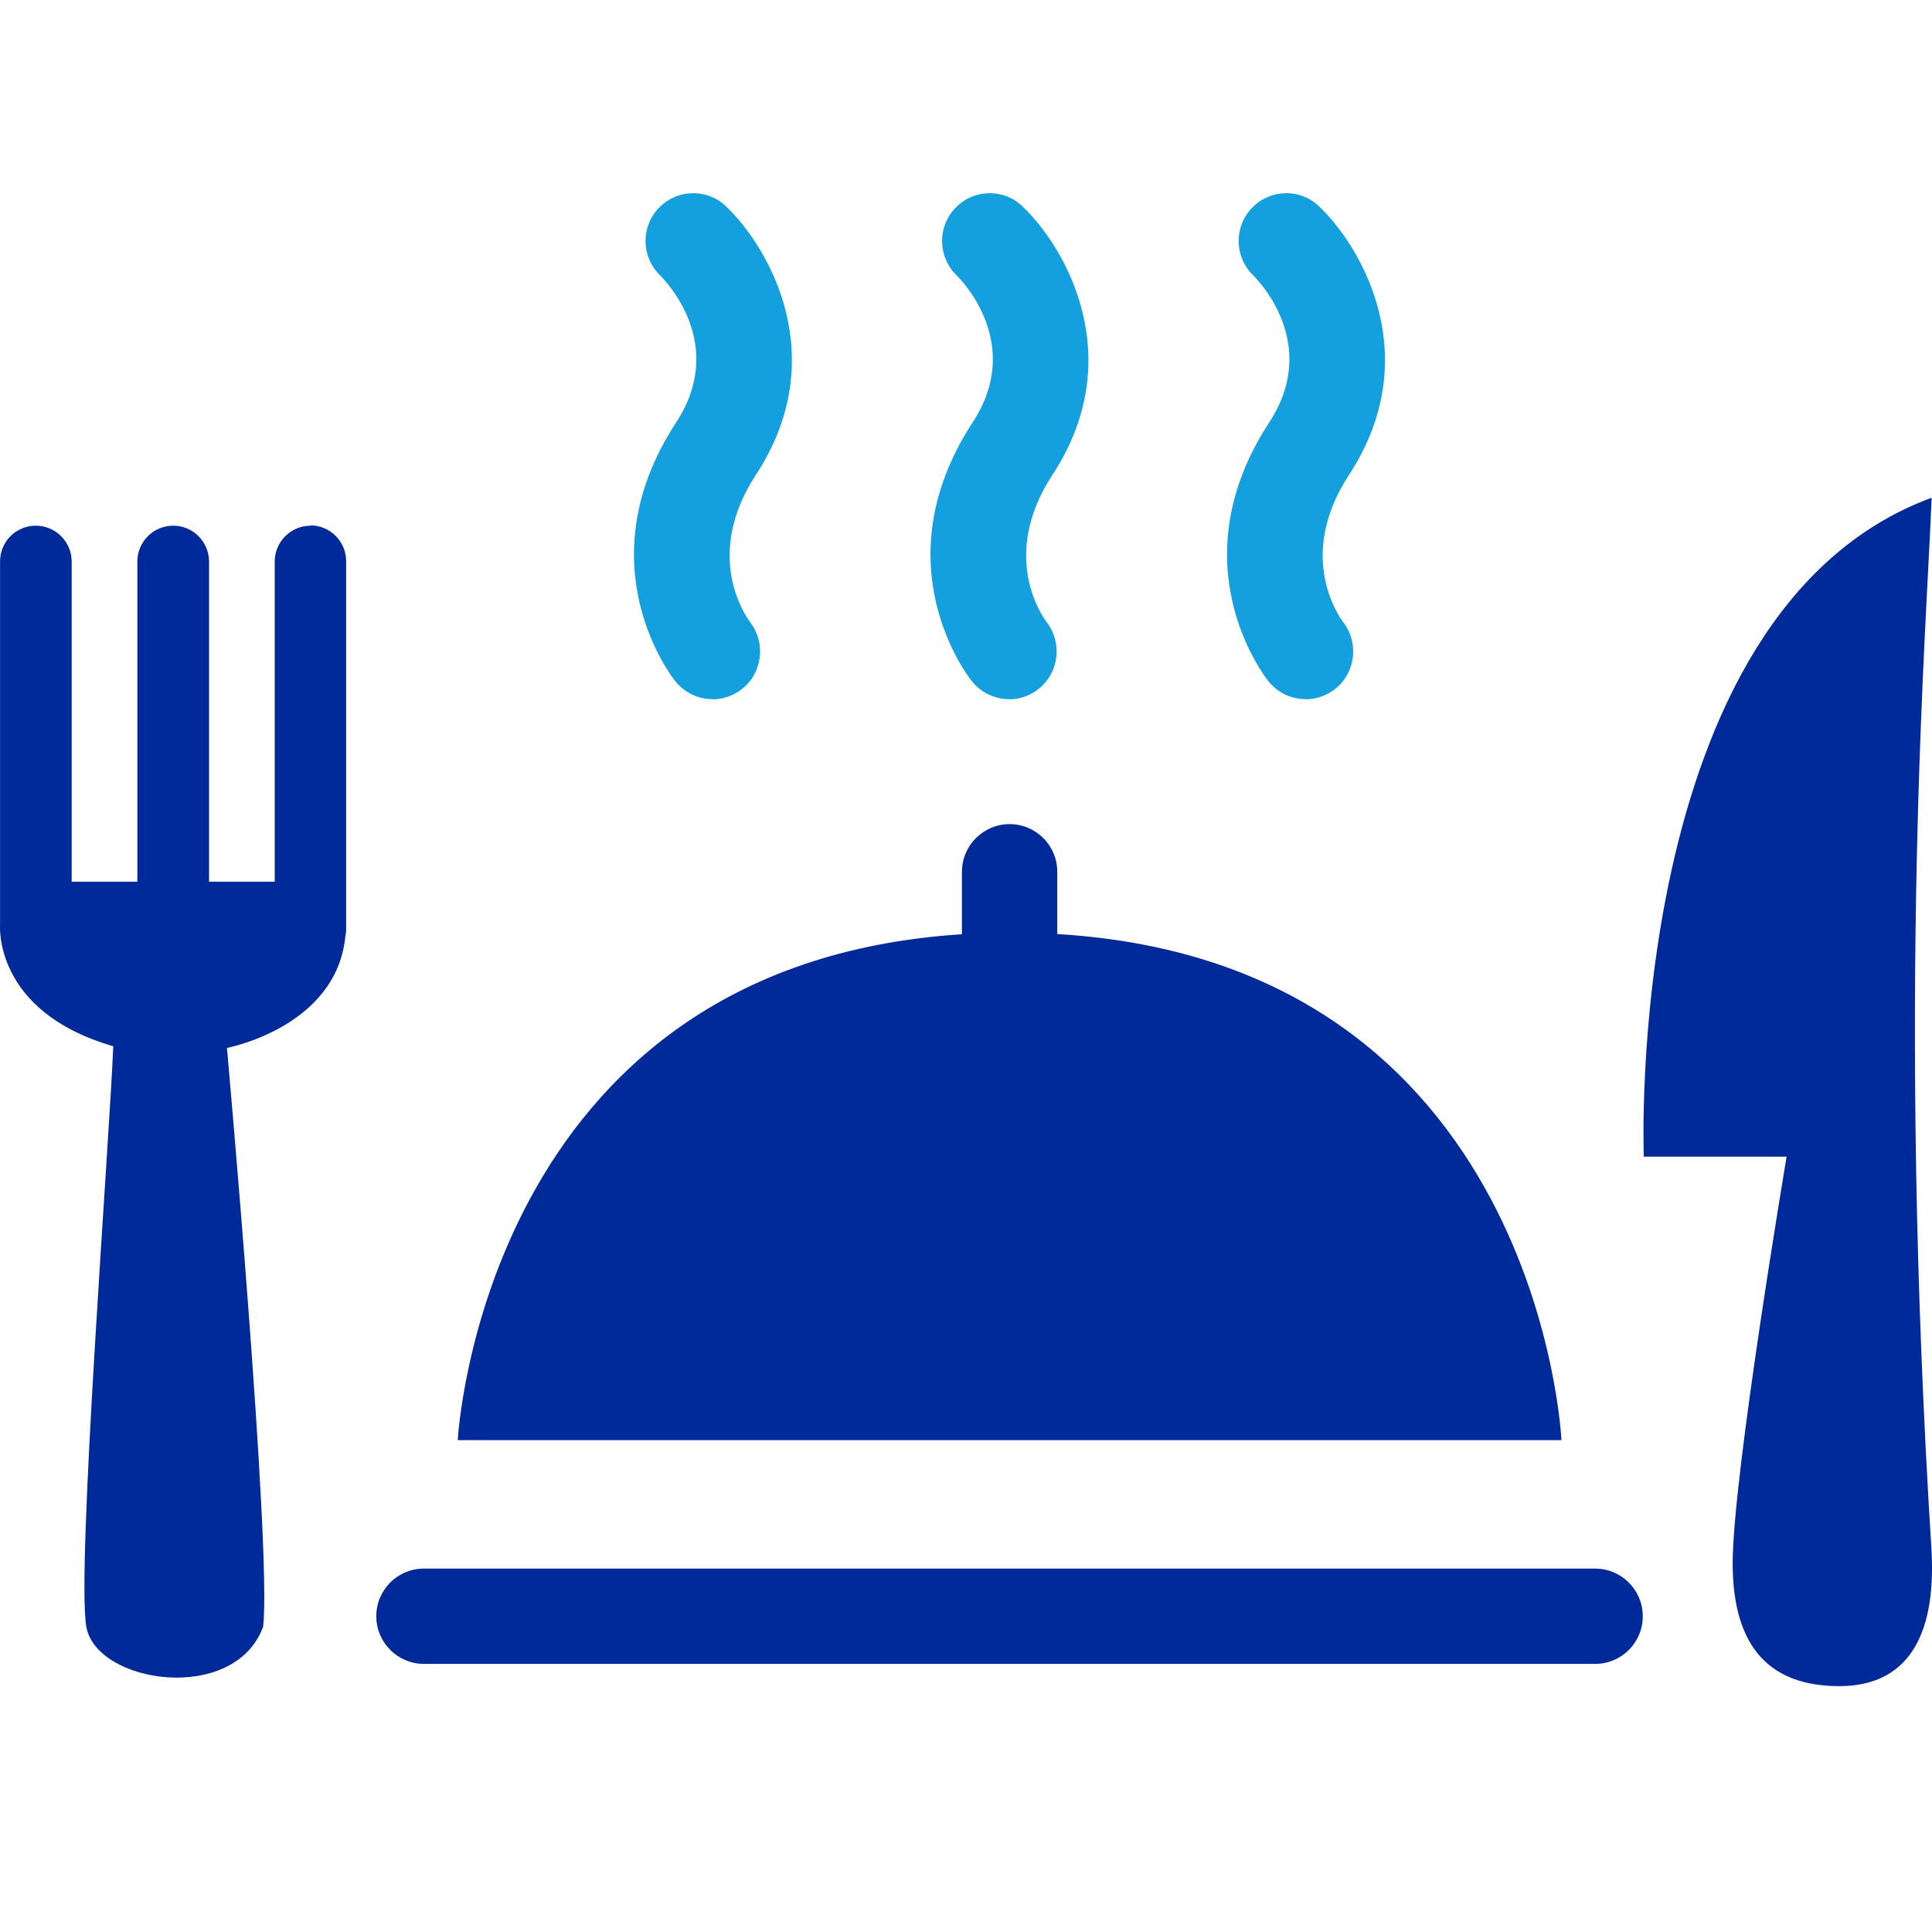
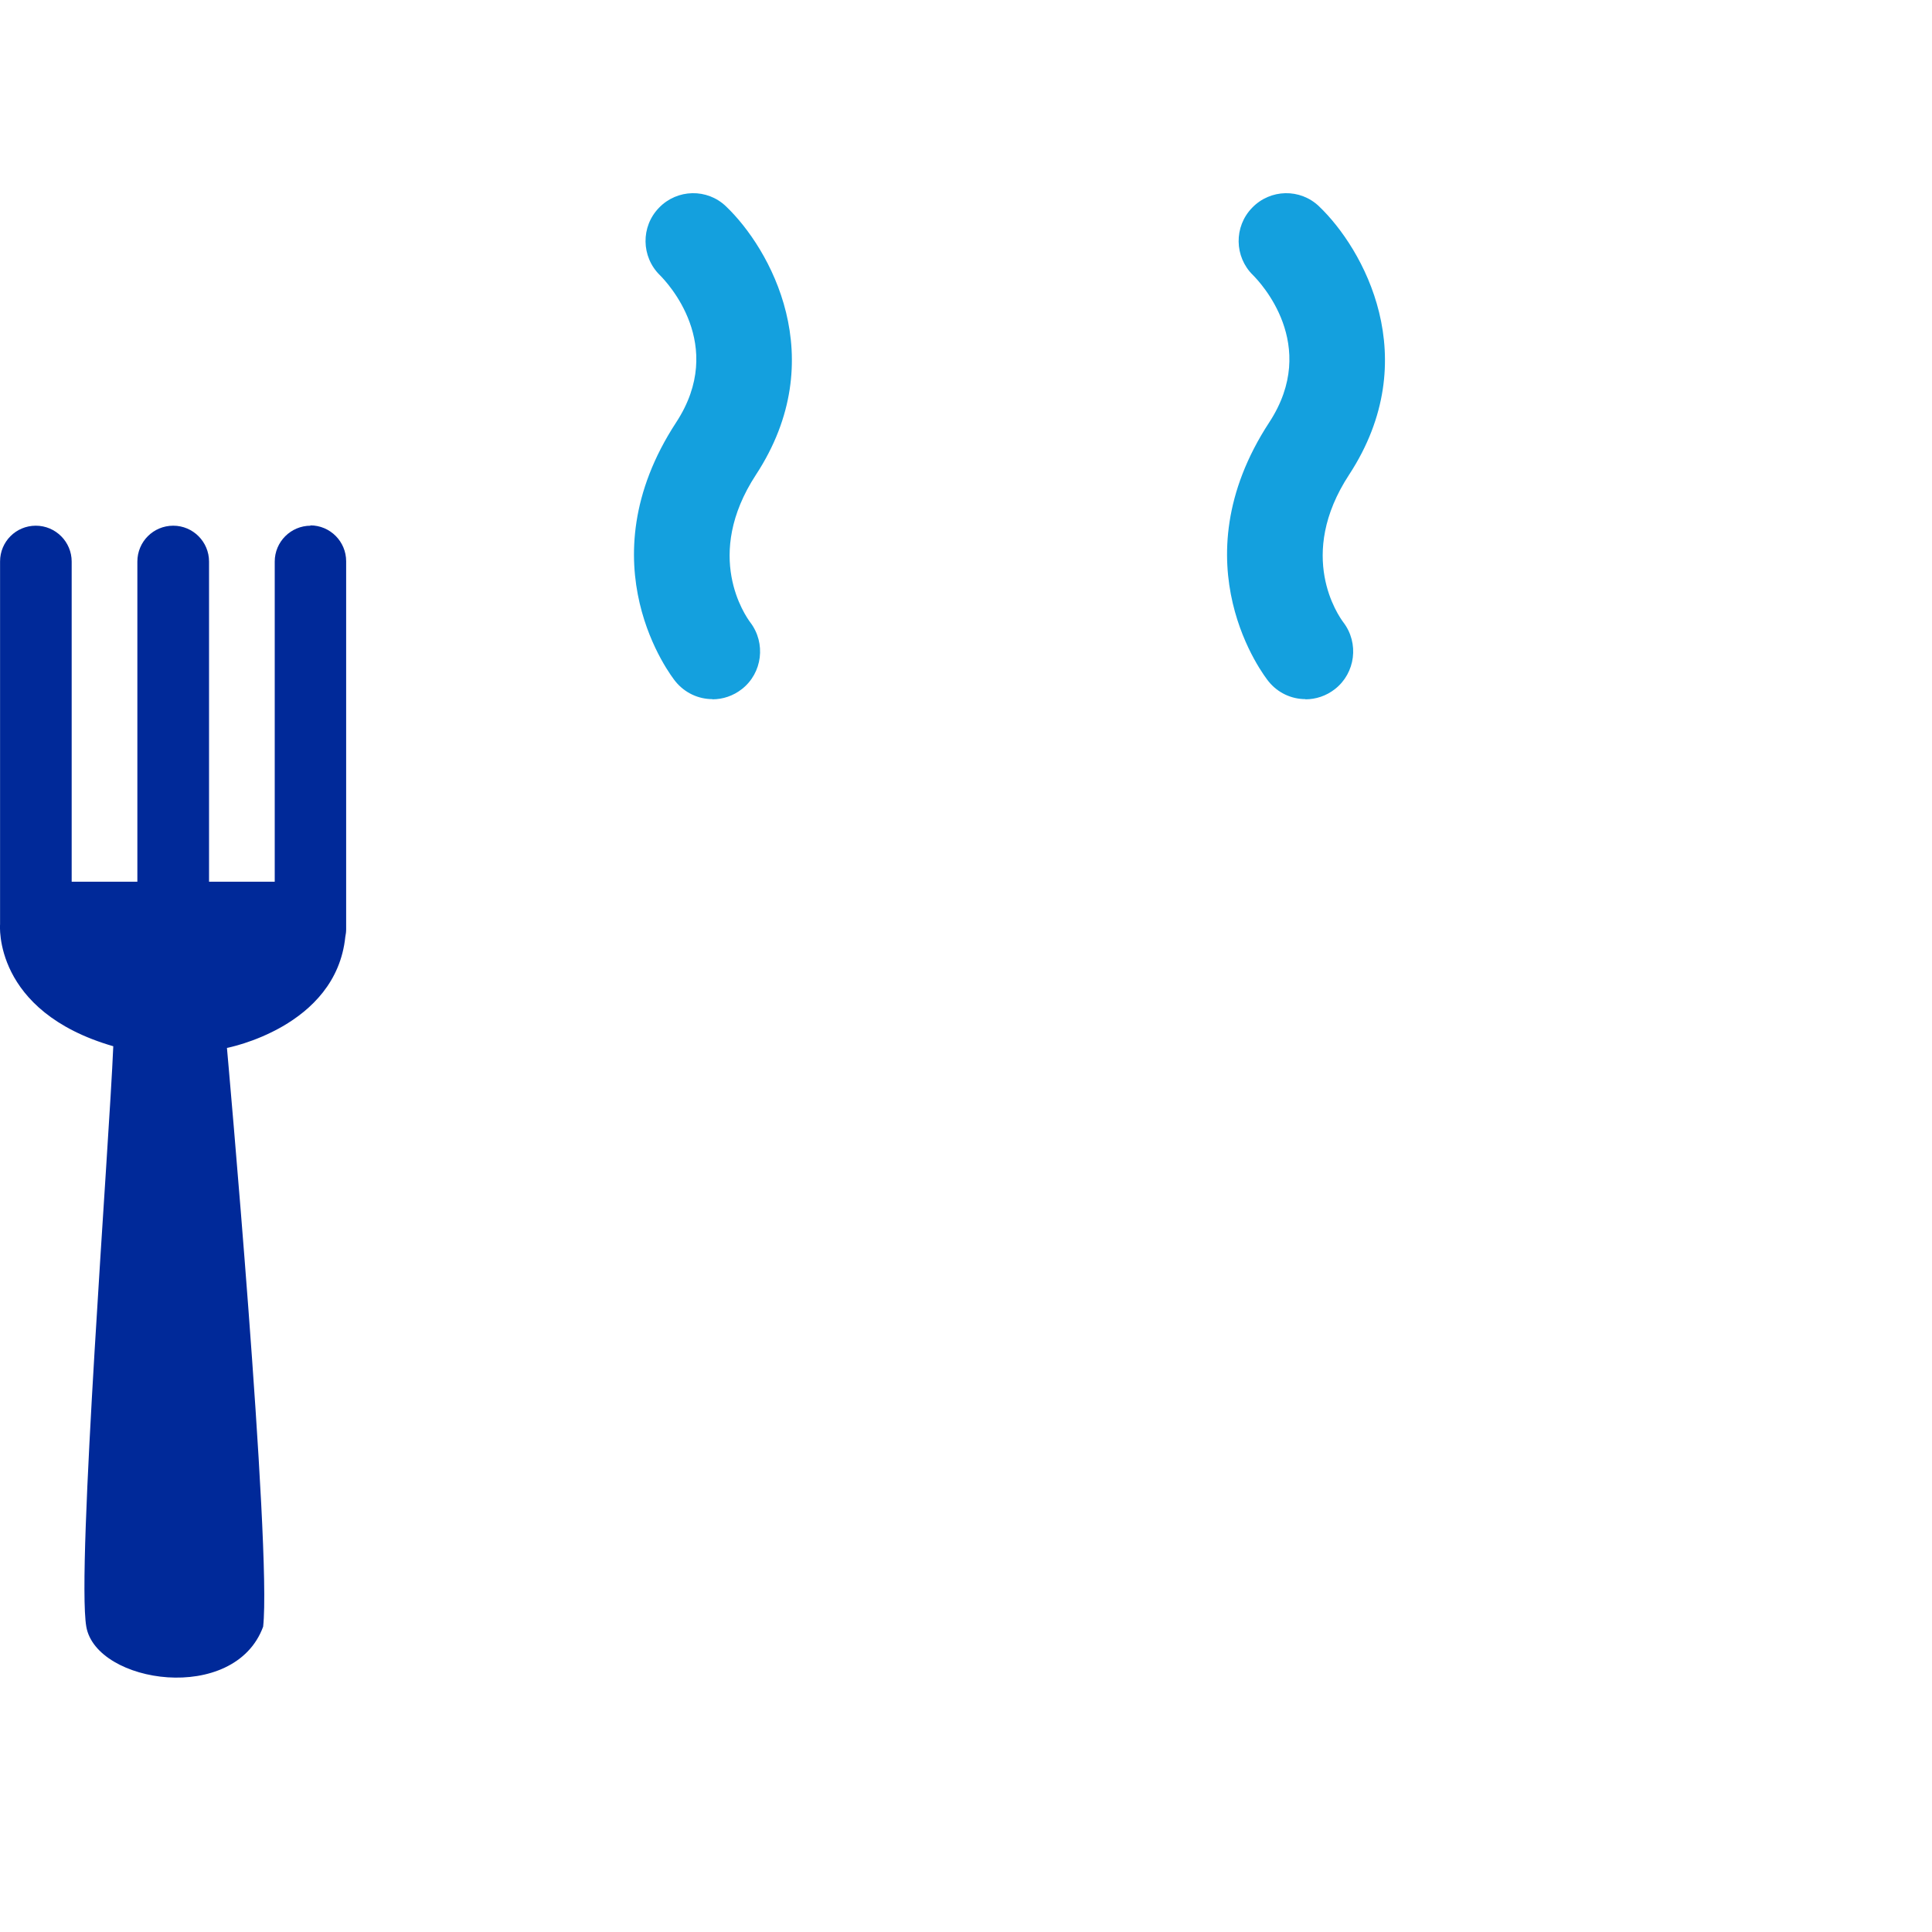
<svg xmlns="http://www.w3.org/2000/svg" width="30" height="30" viewBox="0 0 30 30" fill="none">
  <path d="M11.062 10.856C10.848 10.856 10.636 10.762 10.489 10.582C10.429 10.509 9.062 8.757 10.5 6.558C11.287 5.355 10.353 4.379 10.246 4.272C9.956 3.987 9.948 3.519 10.233 3.226C10.515 2.933 10.981 2.923 11.274 3.205C11.954 3.854 12.924 5.559 11.739 7.371C10.916 8.629 11.575 9.562 11.65 9.664C11.896 9.986 11.839 10.451 11.52 10.7C11.384 10.807 11.222 10.859 11.062 10.859V10.856Z" fill="#14A0DE" />
-   <path d="M15.666 10.856C15.452 10.856 15.24 10.762 15.094 10.582C15.034 10.509 13.666 8.757 15.104 6.558C15.891 5.355 14.958 4.379 14.851 4.272C14.56 3.987 14.553 3.519 14.838 3.226C15.12 2.933 15.585 2.923 15.878 3.205C16.558 3.854 17.528 5.559 16.344 7.371C15.52 8.629 16.179 9.562 16.255 9.664C16.501 9.986 16.443 10.451 16.124 10.7C15.988 10.807 15.826 10.859 15.666 10.859V10.856Z" fill="#14A0DE" />
  <path d="M20.271 10.856C20.057 10.856 19.845 10.762 19.699 10.582C19.639 10.509 18.271 8.757 19.709 6.558C20.496 5.355 19.563 4.379 19.456 4.272C19.165 3.987 19.158 3.519 19.443 3.226C19.725 2.933 20.19 2.923 20.483 3.205C21.163 3.854 22.133 5.559 20.949 7.371C20.125 8.629 20.784 9.562 20.86 9.664C21.106 9.986 21.048 10.451 20.729 10.7C20.593 10.807 20.431 10.859 20.271 10.859V10.856Z" fill="#14A0DE" />
-   <path d="M16.417 14.504V13.537C16.417 13.126 16.085 12.797 15.677 12.797C15.269 12.797 14.937 13.129 14.937 13.537V14.507C7.493 14.983 7.108 22.362 7.108 22.362H24.246C24.246 22.362 23.909 14.951 16.417 14.504Z" fill="#002999" />
-   <path d="M24.769 24.357H6.583C6.172 24.357 5.843 24.689 5.843 25.097C5.843 25.505 6.175 25.837 6.583 25.837H24.769C25.179 25.837 25.509 25.505 25.509 25.097C25.509 24.689 25.177 24.357 24.769 24.357Z" fill="#002999" />
-   <path d="M27.742 17.961H25.525C25.525 17.961 25.185 9.502 29.994 7.729C29.925 9.638 29.447 15.438 29.994 24.101C30.061 25.431 29.601 26.182 28.561 26.182C27.52 26.182 26.905 25.62 26.905 24.273C26.905 22.927 27.742 17.964 27.742 17.964V17.961Z" fill="#002999" />
-   <path d="M4.823 8.163C4.517 8.163 4.266 8.412 4.266 8.72V13.691H3.246V8.72C3.246 8.414 2.998 8.163 2.69 8.163C2.381 8.163 2.133 8.412 2.133 8.72V13.691H1.113V8.72C1.113 8.414 0.864 8.163 0.556 8.163C0.247 8.163 0.001 8.412 0.001 8.718V14.352C0.001 14.352 -0.116 15.704 1.759 16.246C1.696 17.767 1.186 24.372 1.34 25.259C1.495 26.145 3.641 26.47 4.086 25.259C4.222 24.048 3.524 16.272 3.524 16.272C3.524 16.272 5.218 15.953 5.362 14.546C5.37 14.509 5.375 14.47 5.375 14.428V8.715C5.375 8.409 5.127 8.158 4.818 8.158L4.823 8.163Z" fill="#002999" />
+   <path d="M4.823 8.163C4.517 8.163 4.266 8.412 4.266 8.72V13.691H3.246V8.72C3.246 8.414 2.998 8.163 2.69 8.163C2.381 8.163 2.133 8.412 2.133 8.72V13.691H1.113V8.72C1.113 8.414 0.864 8.163 0.556 8.163C0.247 8.163 0.001 8.412 0.001 8.718V14.352C0.001 14.352 -0.116 15.704 1.759 16.246C1.696 17.767 1.186 24.372 1.34 25.259C1.495 26.145 3.641 26.47 4.086 25.259C4.222 24.048 3.524 16.272 3.524 16.272C3.524 16.272 5.218 15.953 5.362 14.546C5.37 14.509 5.375 14.47 5.375 14.428V8.715C5.375 8.409 5.127 8.158 4.818 8.158Z" fill="#002999" />
</svg>